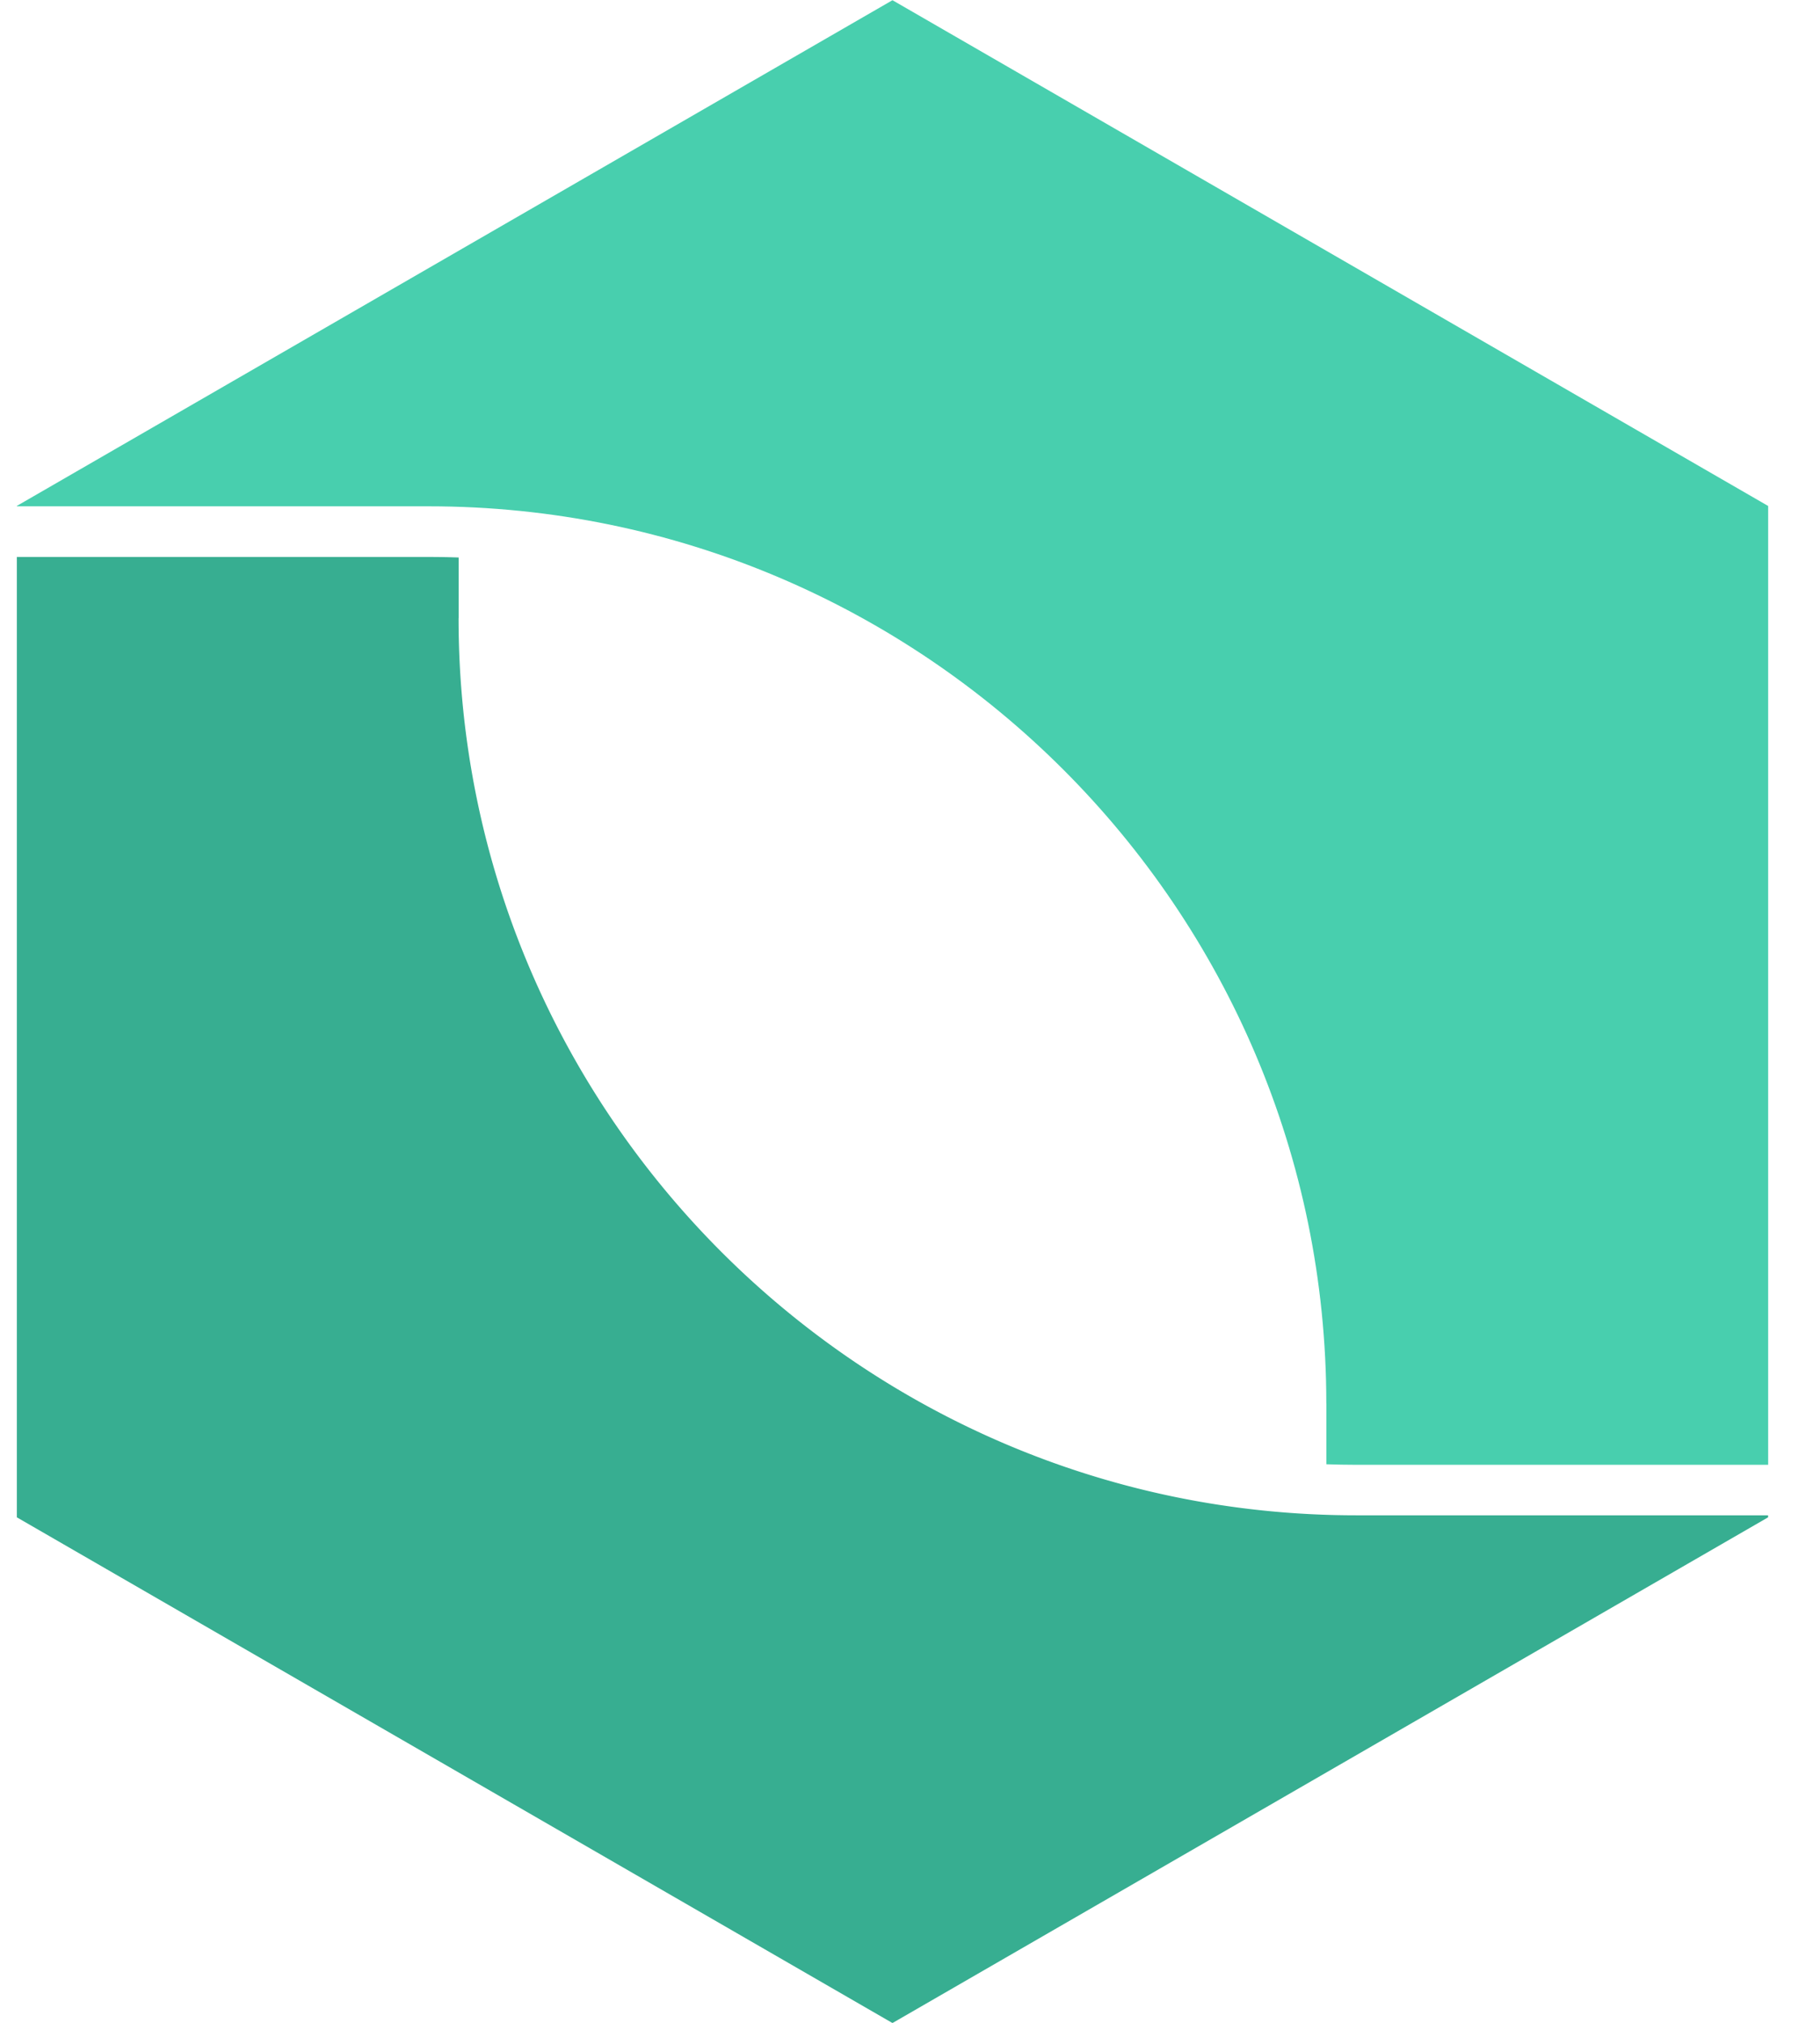
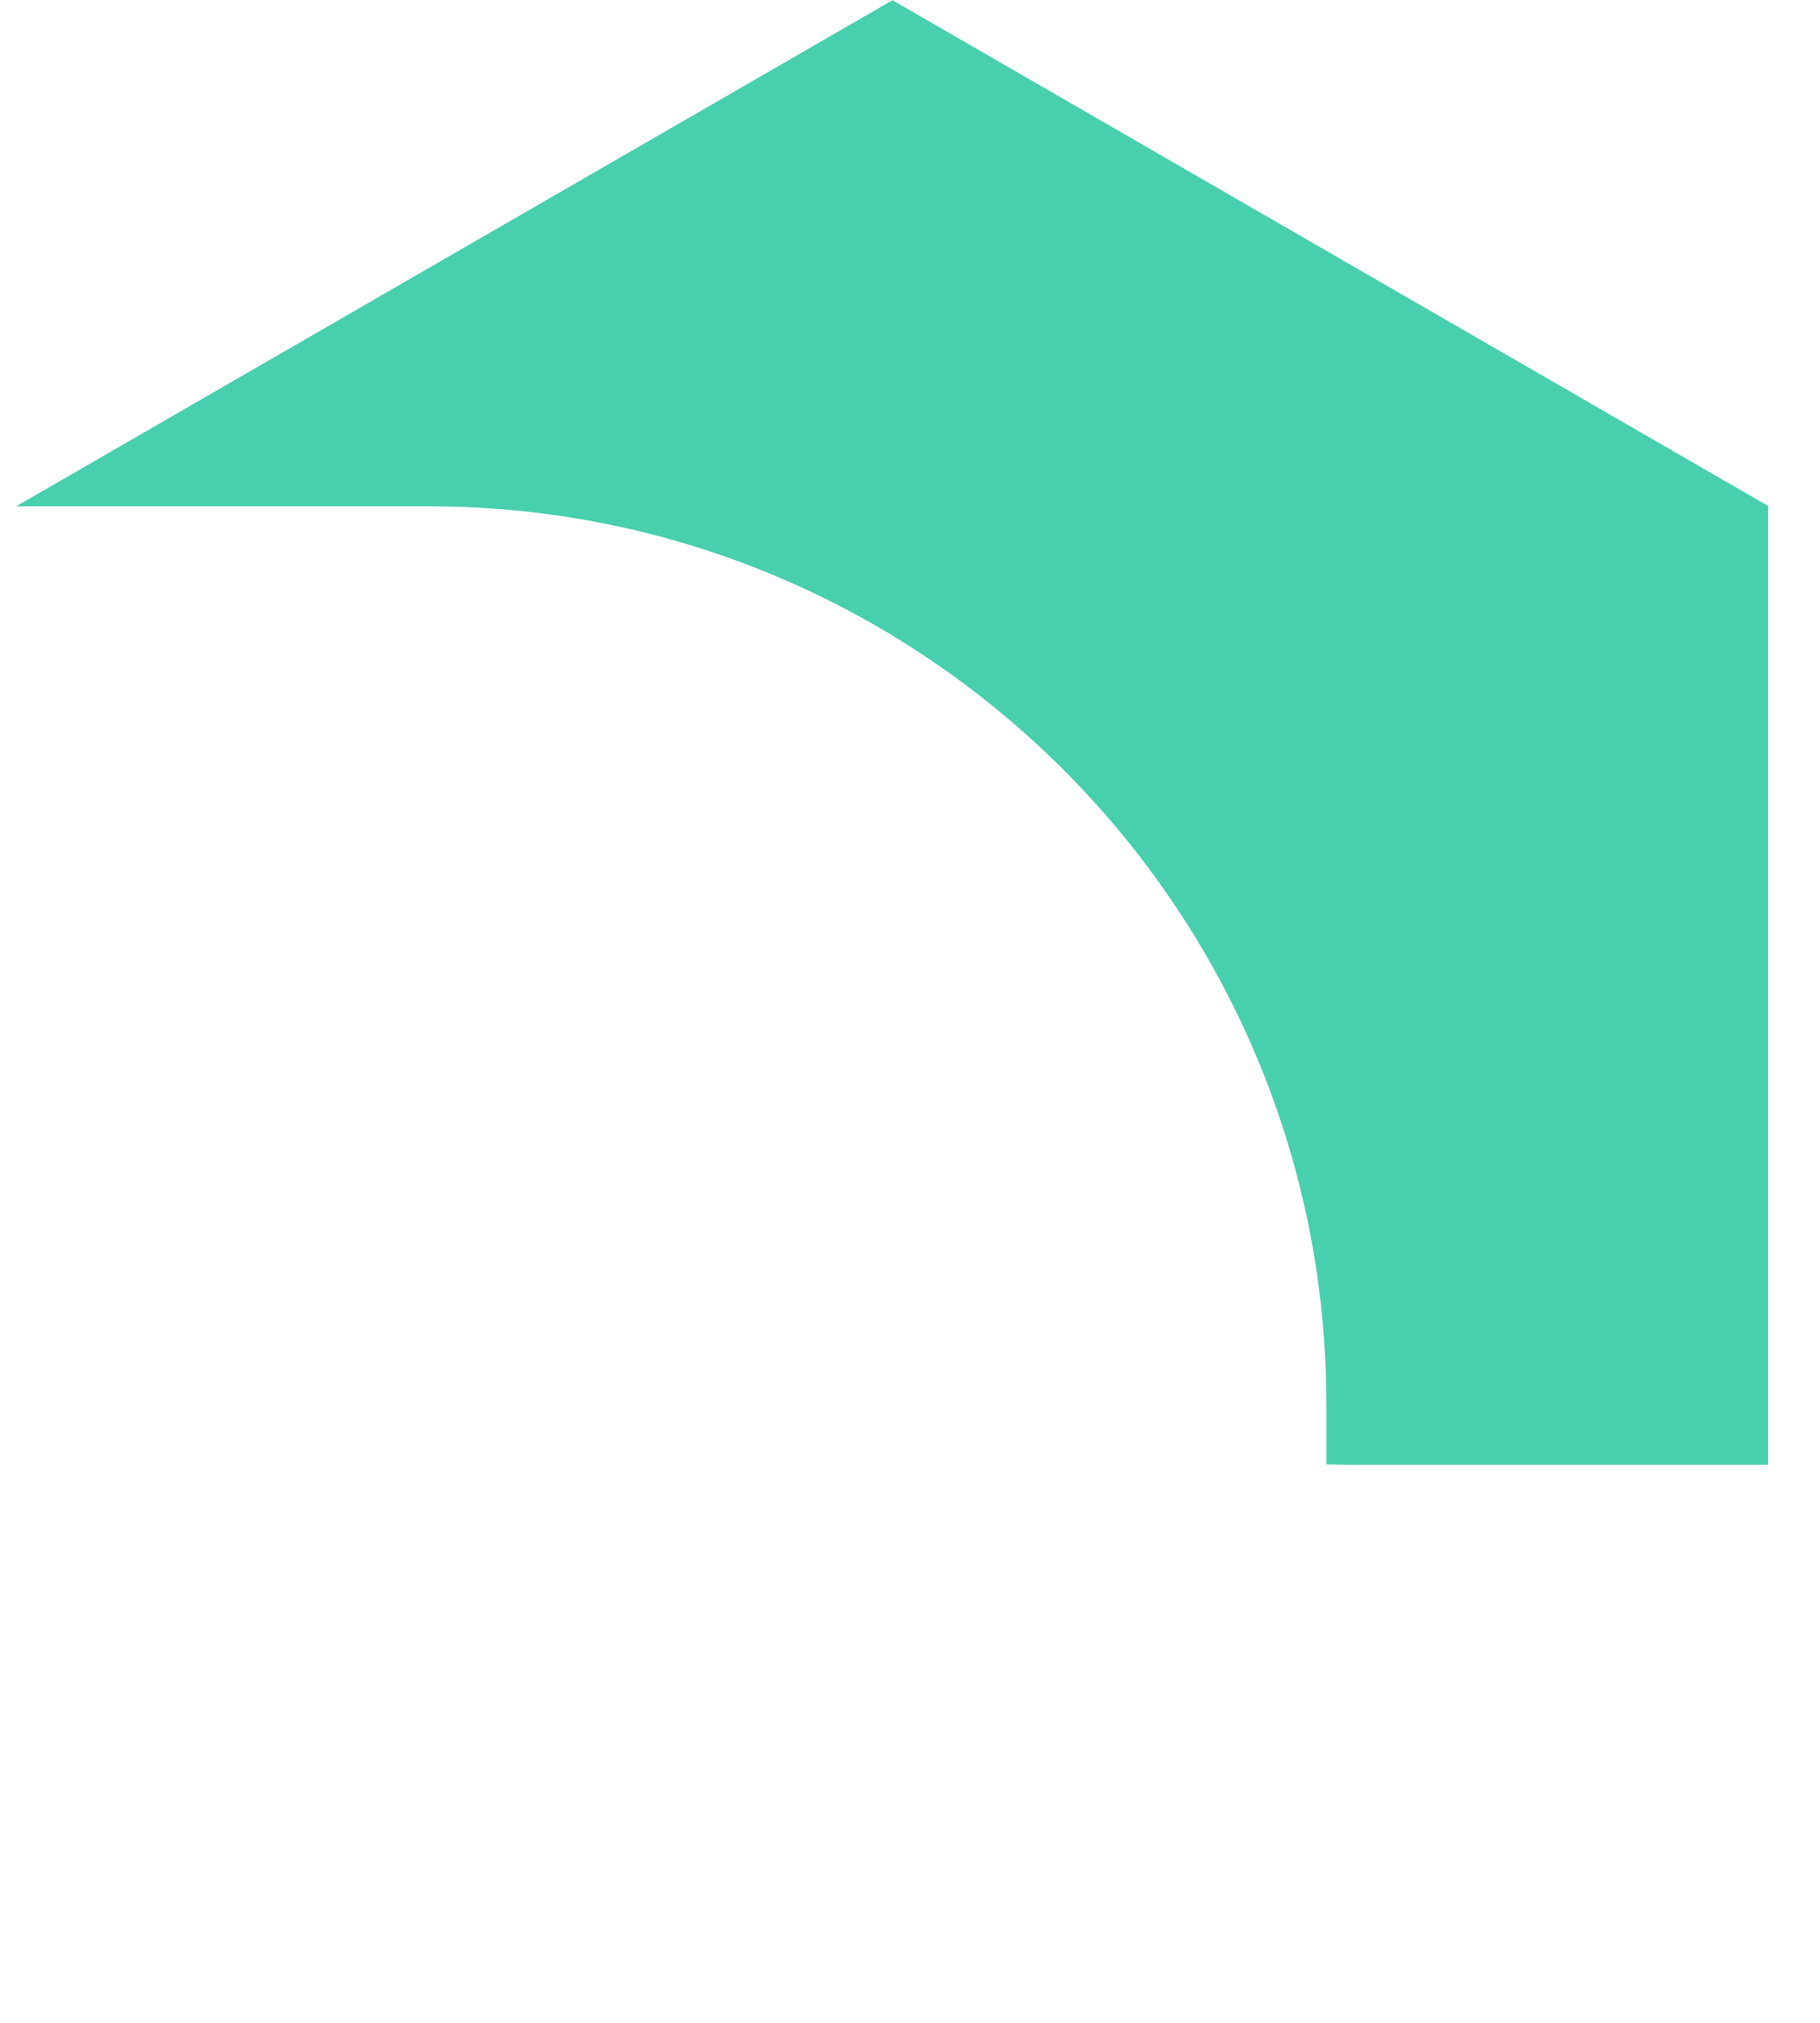
<svg xmlns="http://www.w3.org/2000/svg" width="27" height="30" fill="none" viewBox="0 0 27 30">
  <path fill="#48CFAE" d="M19.677 20.816v.9c.15.005.297.008.444.008h6.11V7.504L13.24.003.25 7.503v.006h6.11c7.343 0 13.316 5.97 13.316 13.306Z" />
-   <path fill="#37AE91" d="M6.804 9.168v-.9a12.6 12.6 0 0 0-.444-.008H.25v14.243l12.99 7.5 12.99-7.5v-.03h-6.11c-7.345 0-13.317-5.968-13.317-13.305Z" />
</svg>